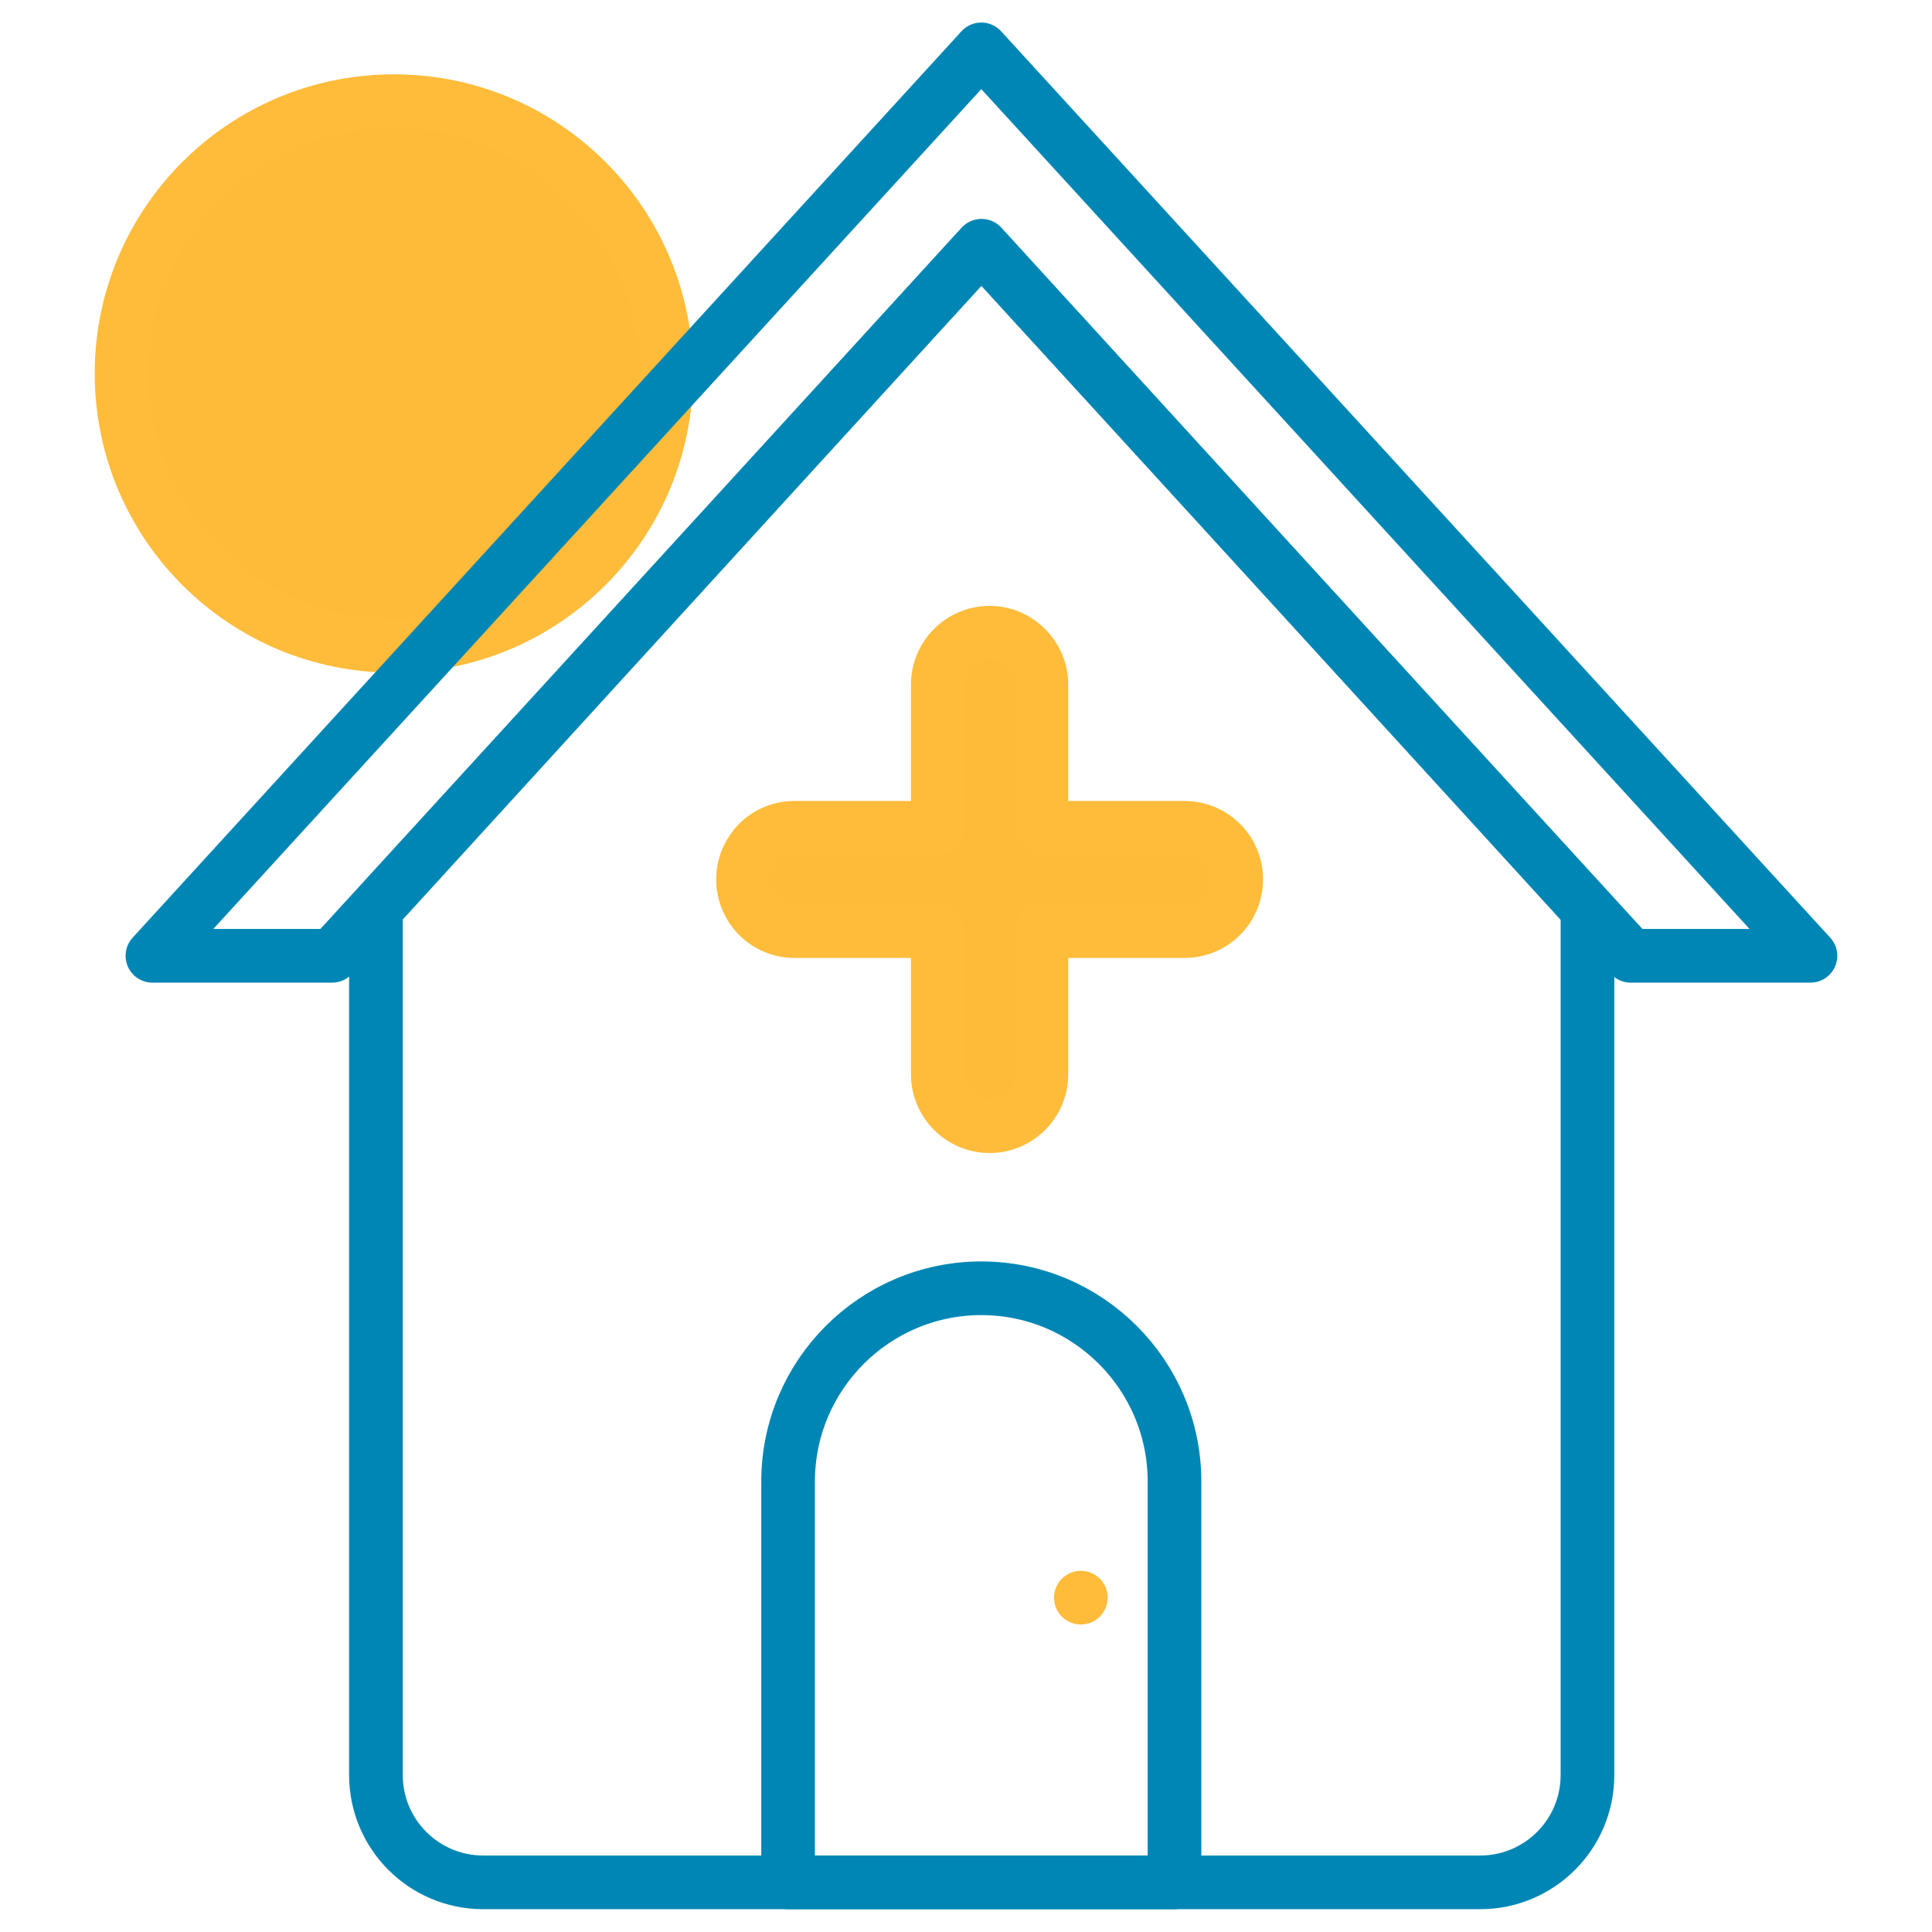
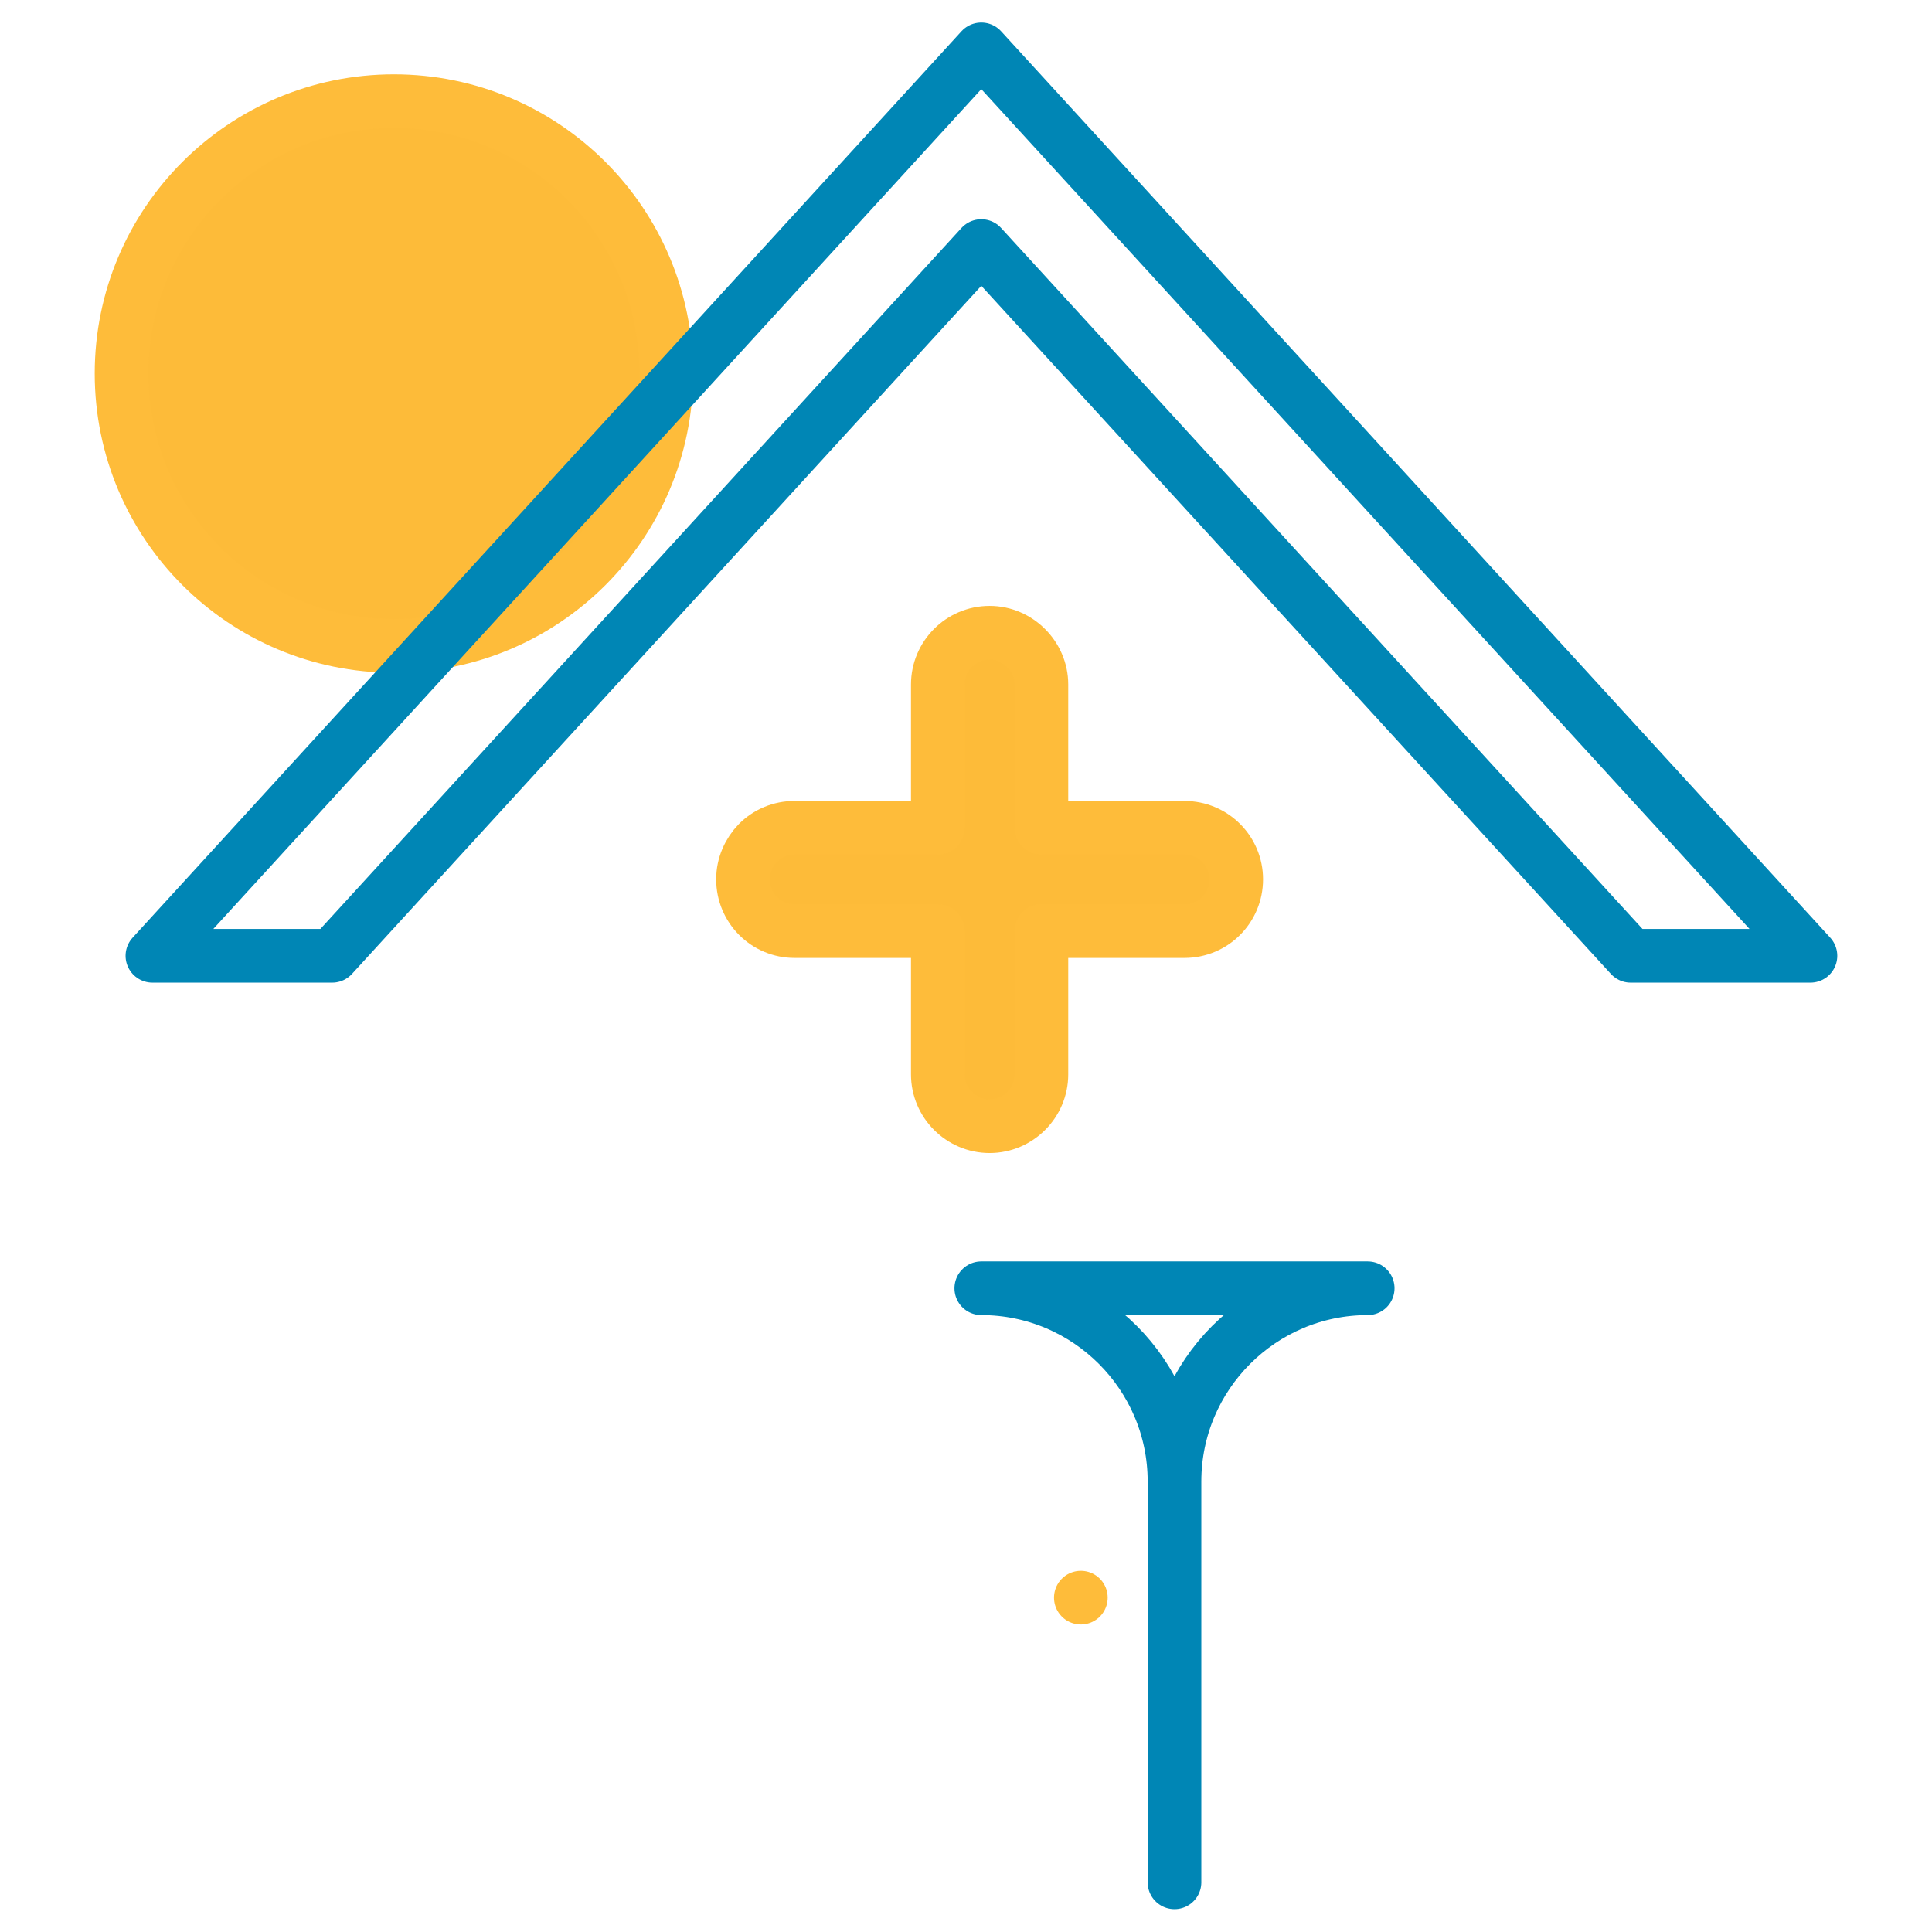
<svg xmlns="http://www.w3.org/2000/svg" id="Layer_1" viewBox="0 0 72 72">
  <circle cx="14.68" cy="13.92" r="10.15" fill="#fdbb39" stroke="#febc3a" stroke-linecap="round" stroke-linejoin="round" stroke-width="2" />
-   <path d="M59.15,33.88l-22.57-24.72-22.57,24.72v32.27c0,2.21,1.79,4,4,4h37.15c2.21,0,4-1.79,4-4v-32.27Z" fill="none" stroke="#0086b5" stroke-linecap="round" stroke-linejoin="round" stroke-width="2" />
  <polygon points="36.57 9.17 60.77 35.62 67.47 35.62 36.57 1.84 5.68 35.62 12.38 35.62 36.57 9.17" fill="none" stroke="#0086b5" stroke-linecap="round" stroke-linejoin="round" stroke-width="2" />
-   <path d="M36.57,48.01h0c3.97,0,7.2,3.23,7.2,7.2v14.94h-14.4v-14.94c0-3.97,3.23-7.2,7.2-7.2Z" fill="none" stroke="#0086b5" stroke-linecap="round" stroke-linejoin="round" stroke-width="2" />
+   <path d="M36.57,48.01h0c3.97,0,7.2,3.23,7.2,7.2v14.94v-14.94c0-3.97,3.23-7.2,7.2-7.2Z" fill="none" stroke="#0086b5" stroke-linecap="round" stroke-linejoin="round" stroke-width="2" />
  <line x1="40.28" y1="59.54" x2="40.28" y2="59.54" fill="#fdbb39" stroke="#febc3a" stroke-linecap="round" stroke-linejoin="round" stroke-width="2" />
  <path d="M46.07,32.77c0,1.07-.86,1.93-1.93,1.93h-5.33v5.34c0,1.06-.87,1.93-1.93,1.93s-1.93-.87-1.93-1.93v-5.34h-5.34c-1.06,0-1.92-.86-1.92-1.93,0-.53.22-1.01.56-1.36.35-.35.83-.56,1.36-.56h5.34v-5.34c0-1.06.86-1.93,1.93-1.93.53,0,1.01.22,1.36.57.35.35.57.83.57,1.36v5.34h5.33c1.07,0,1.93.86,1.93,1.92Z" fill="#fdbb39" stroke="#febc3a" stroke-linecap="round" stroke-linejoin="round" stroke-width="2" />
  <rect x="0" width="72" height="72" fill="none" />
</svg>